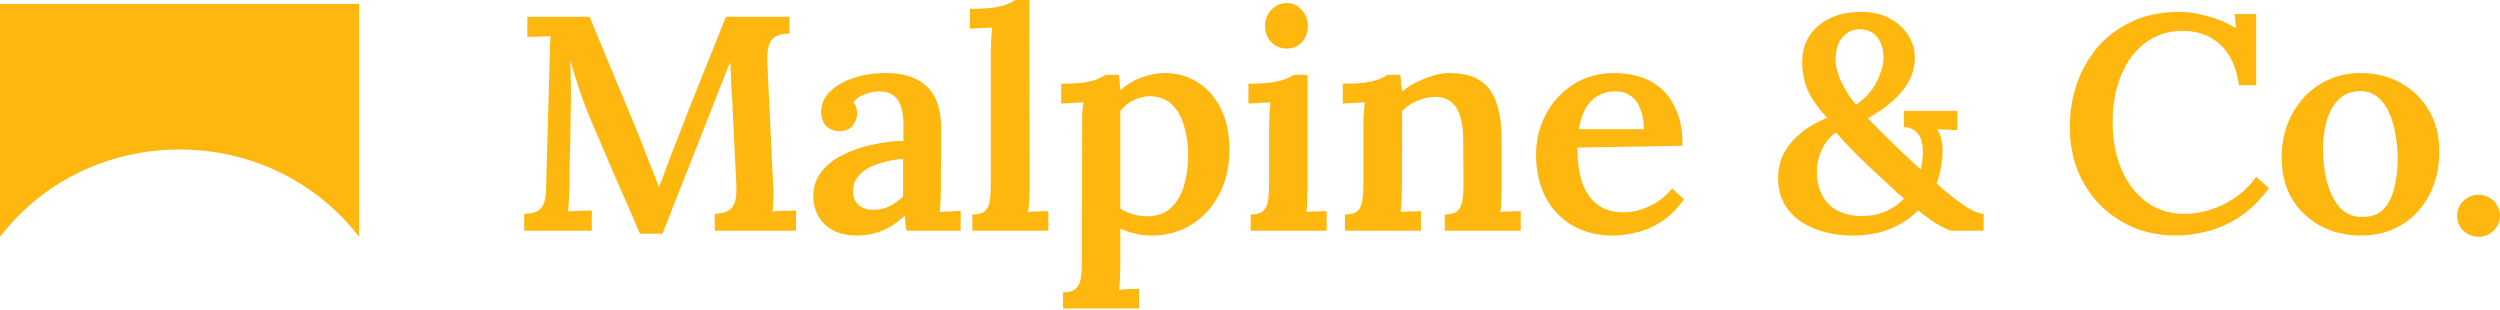
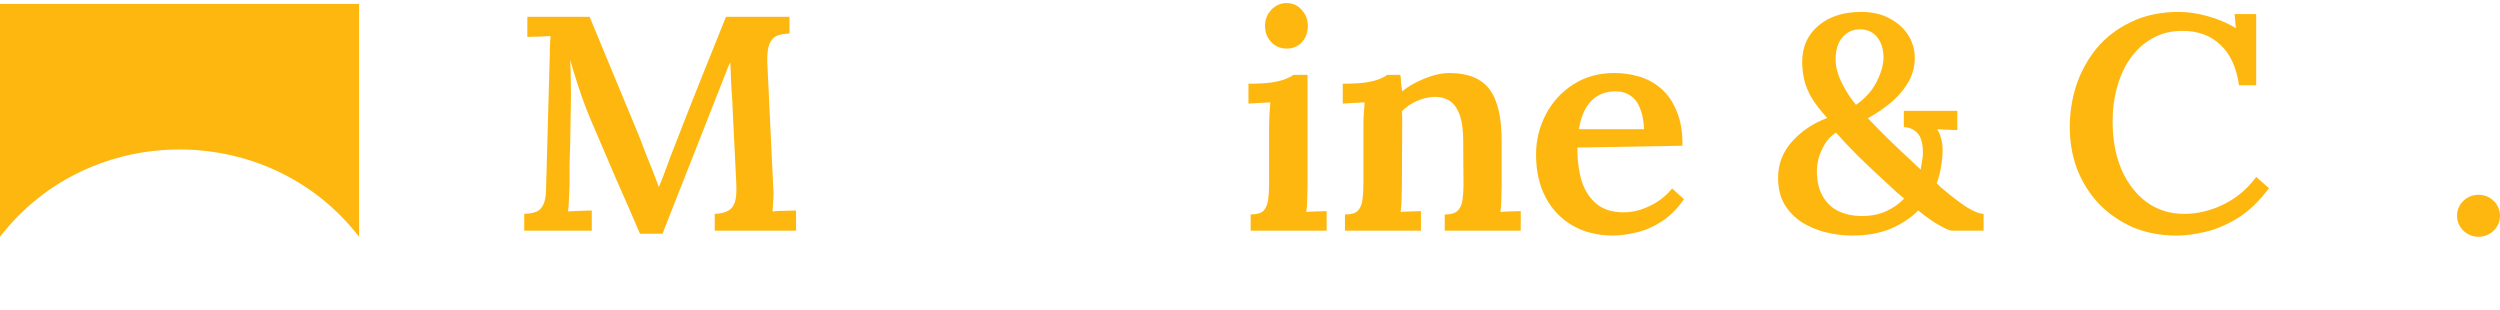
<svg xmlns="http://www.w3.org/2000/svg" fill="none" height="100%" overflow="visible" preserveAspectRatio="none" style="display: block;" viewBox="0 0 250 31" width="100%">
  <g id="Vector">
    <path d="M0 0.391H35.908V23.682C26.931 12.037 8.977 12.037 0 23.682V0.391Z" fill="#FEB70F" />
    <path d="M63.996 23.371C63.225 21.559 62.443 19.766 61.65 17.994C60.879 16.202 60.107 14.4 59.335 12.587C59.127 12.118 58.887 11.538 58.616 10.846C58.345 10.153 58.074 9.389 57.803 8.554C57.532 7.719 57.271 6.864 57.021 5.988C57.062 6.823 57.083 7.617 57.083 8.371C57.104 9.104 57.104 9.817 57.083 10.509C57.083 11.059 57.073 11.66 57.052 12.312C57.052 12.964 57.041 13.636 57.021 14.328C57 15.021 56.979 15.723 56.958 16.436C56.958 17.129 56.958 17.801 56.958 18.453C56.937 18.962 56.916 19.461 56.895 19.95C56.875 20.439 56.843 20.836 56.802 21.141C57.177 21.121 57.594 21.101 58.053 21.08C58.533 21.06 58.908 21.05 59.179 21.05V23.066H52.422V21.386C52.965 21.365 53.392 21.284 53.705 21.141C54.018 20.978 54.247 20.703 54.393 20.316C54.539 19.929 54.612 19.38 54.612 18.667L54.956 6.232C54.977 5.723 54.987 5.234 54.987 4.766C55.008 4.298 55.029 3.911 55.05 3.605C54.716 3.625 54.32 3.646 53.861 3.666C53.403 3.666 53.027 3.676 52.735 3.697V1.68H58.96L63.902 13.595C64.111 14.125 64.33 14.695 64.559 15.306C64.809 15.917 65.049 16.518 65.279 17.108C65.508 17.699 65.706 18.218 65.873 18.667H65.904C66.175 18.015 66.436 17.343 66.686 16.65C66.937 15.937 67.187 15.275 67.437 14.664C68.271 12.505 69.116 10.357 69.971 8.218C70.847 6.059 71.723 3.88 72.598 1.68H78.948V3.361C78.469 3.361 78.052 3.432 77.697 3.574C77.364 3.717 77.113 3.992 76.946 4.399C76.78 4.786 76.707 5.397 76.728 6.232L77.322 18.667C77.364 19.155 77.364 19.624 77.322 20.072C77.301 20.52 77.28 20.877 77.259 21.141C77.614 21.101 78.02 21.08 78.479 21.08C78.959 21.06 79.334 21.05 79.605 21.05V23.066H71.472V21.386C71.994 21.365 72.421 21.274 72.755 21.111C73.088 20.948 73.328 20.663 73.474 20.255C73.62 19.828 73.672 19.206 73.631 18.392L73.255 10.723C73.255 10.459 73.234 10.072 73.193 9.562C73.151 9.053 73.12 8.503 73.099 7.913C73.078 7.322 73.057 6.762 73.036 6.232C72.974 6.375 72.901 6.518 72.817 6.66C72.755 6.803 72.703 6.945 72.661 7.088L66.249 23.371H63.996Z" fill="#FEB70F" />
-     <path d="M90.654 23.066C90.592 22.76 90.55 22.506 90.529 22.302C90.529 22.078 90.519 21.823 90.498 21.538C89.789 22.231 89.028 22.74 88.214 23.066C87.422 23.392 86.598 23.555 85.743 23.555C84.325 23.555 83.23 23.178 82.459 22.424C81.708 21.671 81.333 20.744 81.333 19.644C81.333 18.667 81.604 17.842 82.146 17.17C82.688 16.477 83.397 15.917 84.273 15.489C85.149 15.041 86.118 14.705 87.182 14.481C88.246 14.237 89.299 14.104 90.341 14.084V12.404C90.341 11.813 90.268 11.273 90.122 10.784C89.997 10.275 89.757 9.878 89.403 9.593C89.048 9.287 88.527 9.135 87.839 9.135C87.38 9.155 86.911 9.257 86.431 9.44C85.972 9.603 85.608 9.868 85.337 10.235C85.503 10.418 85.608 10.621 85.649 10.846C85.691 11.049 85.712 11.233 85.712 11.396C85.712 11.762 85.566 12.149 85.274 12.556C84.982 12.943 84.513 13.127 83.866 13.106C83.303 13.086 82.865 12.893 82.552 12.526C82.261 12.159 82.115 11.721 82.115 11.212C82.115 10.438 82.396 9.766 82.959 9.196C83.543 8.605 84.325 8.147 85.305 7.821C86.285 7.475 87.38 7.302 88.59 7.302C90.383 7.302 91.759 7.76 92.719 8.676C93.678 9.593 94.147 11.059 94.126 13.076C94.126 13.789 94.126 14.44 94.126 15.031C94.126 15.601 94.116 16.182 94.095 16.773C94.095 17.343 94.095 17.984 94.095 18.697C94.095 19.003 94.085 19.39 94.064 19.858C94.043 20.306 94.012 20.754 93.97 21.202C94.345 21.162 94.721 21.141 95.096 21.141C95.492 21.121 95.816 21.101 96.066 21.08V23.066H90.654ZM90.31 15.886C89.684 15.927 89.069 16.029 88.465 16.192C87.86 16.335 87.318 16.538 86.838 16.803C86.358 17.068 85.972 17.404 85.681 17.811C85.409 18.198 85.284 18.646 85.305 19.155C85.326 19.787 85.535 20.255 85.931 20.561C86.327 20.846 86.786 20.988 87.307 20.988C87.912 20.988 88.454 20.866 88.934 20.622C89.434 20.378 89.893 20.052 90.31 19.644C90.31 19.441 90.31 19.227 90.31 19.003C90.31 18.779 90.31 18.555 90.31 18.331C90.31 18.045 90.31 17.689 90.31 17.261C90.31 16.834 90.31 16.375 90.31 15.886Z" fill="#FEB70F" />
-     <path d="M97.238 21.447C97.843 21.447 98.27 21.325 98.521 21.08C98.792 20.815 98.948 20.449 98.99 19.98C99.052 19.512 99.084 18.982 99.084 18.392V5.194C99.084 4.847 99.094 4.471 99.115 4.063C99.136 3.636 99.167 3.198 99.209 2.75C98.854 2.77 98.469 2.79 98.052 2.811C97.635 2.831 97.28 2.851 96.988 2.872V0.886C97.947 0.886 98.729 0.845 99.334 0.764C99.96 0.662 100.439 0.54 100.773 0.397C101.127 0.255 101.378 0.122 101.524 0H102.931L102.963 18.697C102.963 19.023 102.952 19.42 102.931 19.889C102.91 20.337 102.869 20.775 102.806 21.202C103.161 21.162 103.526 21.141 103.901 21.141C104.276 21.121 104.589 21.111 104.839 21.111V23.066H97.238V21.447Z" fill="#FEB70F" />
-     <path d="M106.306 30.856V29.237C106.911 29.237 107.339 29.105 107.589 28.84C107.86 28.596 108.027 28.239 108.089 27.771C108.152 27.302 108.183 26.773 108.183 26.182L108.215 12.648C108.215 12.281 108.215 11.895 108.215 11.487C108.235 11.08 108.277 10.662 108.34 10.235C107.985 10.255 107.589 10.275 107.151 10.296C106.734 10.316 106.39 10.336 106.119 10.357V8.371C107.078 8.371 107.85 8.33 108.434 8.249C109.038 8.147 109.497 8.025 109.81 7.882C110.144 7.74 110.383 7.607 110.529 7.485H111.874C111.916 7.689 111.947 7.933 111.968 8.218C111.989 8.503 112.01 8.768 112.031 9.013C112.719 8.422 113.449 7.994 114.22 7.729C114.992 7.444 115.732 7.302 116.441 7.302C117.693 7.302 118.808 7.617 119.788 8.249C120.769 8.86 121.54 9.746 122.103 10.907C122.666 12.047 122.948 13.402 122.948 14.97C122.948 16.64 122.604 18.127 121.915 19.43C121.248 20.713 120.331 21.722 119.163 22.455C117.995 23.188 116.65 23.555 115.128 23.555C114.502 23.555 113.939 23.483 113.438 23.341C112.938 23.219 112.469 23.056 112.031 22.852V26.488C112.031 26.814 112.02 27.201 112 27.649C112 28.117 111.968 28.565 111.906 28.993C112.239 28.952 112.594 28.922 112.969 28.901C113.345 28.901 113.657 28.901 113.908 28.901V30.856H106.306ZM114.784 21.63C115.743 21.61 116.514 21.325 117.098 20.775C117.703 20.204 118.141 19.451 118.412 18.514C118.683 17.577 118.819 16.559 118.819 15.459C118.819 14.461 118.683 13.514 118.412 12.617C118.162 11.721 117.755 10.998 117.192 10.448C116.629 9.899 115.878 9.624 114.94 9.624C114.356 9.644 113.803 9.786 113.282 10.051C112.782 10.316 112.364 10.662 112.031 11.09C112.031 11.538 112.031 11.996 112.031 12.465C112.031 12.933 112.031 13.432 112.031 13.962C112.031 14.491 112.031 15.092 112.031 15.764C112.031 16.416 112.031 17.159 112.031 17.994C112.031 18.829 112.031 19.787 112.031 20.866C112.364 21.09 112.771 21.274 113.251 21.416C113.73 21.559 114.241 21.63 114.784 21.63Z" fill="#FEB70F" />
    <path d="M125.063 21.447C125.667 21.447 126.095 21.325 126.345 21.08C126.595 20.815 126.752 20.449 126.814 19.98C126.877 19.512 126.908 18.982 126.908 18.392V12.679C126.908 12.332 126.919 11.956 126.939 11.548C126.96 11.12 126.992 10.683 127.033 10.235C126.679 10.255 126.293 10.275 125.876 10.296C125.459 10.316 125.115 10.336 124.844 10.357V8.371C125.782 8.371 126.554 8.33 127.158 8.249C127.784 8.147 128.264 8.025 128.597 7.882C128.952 7.74 129.202 7.607 129.348 7.485H130.756V18.697C130.756 19.023 130.745 19.42 130.724 19.889C130.724 20.337 130.693 20.775 130.631 21.202C130.964 21.162 131.319 21.141 131.694 21.141C132.09 21.121 132.414 21.111 132.664 21.111V23.066H125.063V21.447ZM128.66 4.858C128.055 4.858 127.544 4.644 127.127 4.216C126.71 3.768 126.502 3.228 126.502 2.597C126.502 1.965 126.71 1.426 127.127 0.978C127.565 0.53 128.076 0.306 128.66 0.306C129.265 0.306 129.765 0.53 130.161 0.978C130.578 1.426 130.787 1.965 130.787 2.597C130.787 3.228 130.589 3.768 130.193 4.216C129.796 4.644 129.286 4.858 128.66 4.858Z" fill="#FEB70F" />
    <path d="M134.494 23.066V21.447C135.099 21.447 135.527 21.325 135.777 21.08C136.027 20.815 136.184 20.449 136.246 19.98C136.309 19.512 136.34 18.982 136.34 18.392V12.648C136.34 12.281 136.35 11.895 136.371 11.487C136.392 11.08 136.423 10.662 136.465 10.235C136.131 10.255 135.746 10.275 135.308 10.296C134.891 10.316 134.547 10.336 134.275 10.357V8.371C135.214 8.371 135.986 8.33 136.59 8.249C137.195 8.147 137.664 8.025 137.998 7.882C138.332 7.74 138.571 7.607 138.717 7.485H140.031C140.073 7.709 140.094 7.892 140.094 8.035C140.094 8.177 140.104 8.33 140.125 8.493C140.146 8.636 140.177 8.85 140.219 9.135C140.636 8.788 141.116 8.483 141.658 8.218C142.221 7.933 142.784 7.709 143.347 7.546C143.91 7.383 144.431 7.302 144.911 7.302C146.788 7.302 148.133 7.841 148.946 8.921C149.759 10 150.166 11.721 150.166 14.084V18.697C150.166 19.023 150.156 19.42 150.135 19.889C150.135 20.337 150.103 20.775 150.041 21.202C150.395 21.162 150.76 21.141 151.136 21.141C151.511 21.121 151.824 21.111 152.074 21.111V23.066H144.473V21.447C145.078 21.447 145.505 21.325 145.755 21.08C146.027 20.815 146.193 20.449 146.256 19.98C146.319 19.512 146.35 18.982 146.35 18.392L146.319 14.053C146.319 12.587 146.089 11.497 145.63 10.784C145.192 10.051 144.463 9.685 143.441 9.685C142.836 9.705 142.242 9.848 141.658 10.112C141.074 10.377 140.584 10.713 140.188 11.12C140.208 11.365 140.219 11.62 140.219 11.884C140.219 12.149 140.219 12.414 140.219 12.679L140.188 18.697C140.188 19.023 140.177 19.42 140.156 19.889C140.156 20.337 140.125 20.775 140.062 21.202C140.396 21.162 140.751 21.141 141.126 21.141C141.522 21.121 141.845 21.111 142.096 21.111V23.066H134.494Z" fill="#FEB70F" />
    <path d="M161.3 23.555C159.798 23.555 158.464 23.229 157.296 22.577C156.128 21.905 155.221 20.968 154.574 19.766C153.928 18.544 153.605 17.108 153.605 15.459C153.605 14.033 153.928 12.699 154.574 11.457C155.221 10.214 156.128 9.216 157.296 8.463C158.484 7.689 159.861 7.302 161.425 7.302C162.301 7.302 163.145 7.424 163.959 7.668C164.772 7.913 165.502 8.32 166.148 8.89C166.795 9.461 167.306 10.214 167.681 11.151C168.077 12.088 168.265 13.229 168.244 14.573L157.734 14.756C157.734 16.019 157.88 17.139 158.172 18.117C158.484 19.074 158.985 19.838 159.673 20.408C160.361 20.958 161.268 21.233 162.395 21.233C162.895 21.233 163.427 21.151 163.99 20.988C164.574 20.805 165.147 20.54 165.71 20.194C166.273 19.828 166.774 19.38 167.212 18.85L168.4 19.919C167.712 20.897 166.951 21.65 166.117 22.18C165.283 22.709 164.449 23.066 163.615 23.249C162.78 23.453 162.009 23.555 161.3 23.555ZM157.89 12.923H164.397C164.376 12.108 164.251 11.426 164.021 10.876C163.813 10.306 163.5 9.878 163.083 9.593C162.666 9.287 162.155 9.135 161.55 9.135C160.528 9.135 159.704 9.471 159.079 10.143C158.474 10.795 158.078 11.721 157.89 12.923Z" fill="#FEB70F" />
-     <path d="M185.222 23.555C184.325 23.555 183.428 23.443 182.532 23.219C181.656 22.995 180.863 22.659 180.154 22.21C179.445 21.742 178.872 21.141 178.434 20.408C178.017 19.675 177.808 18.799 177.808 17.781C177.808 16.416 178.267 15.214 179.185 14.176C180.102 13.137 181.28 12.343 182.719 11.793C182.031 11.039 181.499 10.347 181.124 9.715C180.77 9.084 180.53 8.483 180.405 7.913C180.28 7.322 180.217 6.731 180.217 6.141C180.238 4.634 180.79 3.432 181.875 2.536C182.959 1.64 184.377 1.191 186.129 1.191C187.213 1.191 188.152 1.405 188.944 1.833C189.758 2.261 190.383 2.821 190.821 3.513C191.259 4.206 191.478 4.97 191.478 5.805C191.478 6.619 191.28 7.393 190.884 8.127C190.487 8.839 189.935 9.512 189.226 10.143C188.517 10.754 187.703 11.314 186.786 11.823C187.015 12.068 187.412 12.475 187.975 13.045C188.538 13.616 189.184 14.247 189.914 14.939C190.644 15.632 191.363 16.304 192.072 16.956C192.156 16.671 192.208 16.386 192.229 16.1C192.27 15.815 192.291 15.54 192.291 15.275C192.291 14.746 192.229 14.298 192.104 13.931C191.978 13.565 191.77 13.28 191.478 13.076C191.207 12.852 190.842 12.729 190.383 12.709V11.09H195.732V13.015L193.699 12.923C193.887 13.167 194.022 13.473 194.106 13.84C194.21 14.186 194.262 14.573 194.262 15.001C194.262 15.53 194.21 16.08 194.106 16.65C194.022 17.221 193.876 17.781 193.668 18.331C193.793 18.432 193.918 18.555 194.043 18.697C194.189 18.819 194.335 18.942 194.481 19.064C195.336 19.777 196.097 20.347 196.764 20.775C197.453 21.182 197.984 21.386 198.36 21.386V23.066H195.169C195.002 23.066 194.616 22.903 194.012 22.577C193.407 22.251 192.677 21.742 191.822 21.05C191.071 21.803 190.143 22.414 189.038 22.883C187.933 23.331 186.661 23.555 185.222 23.555ZM186.035 21.599C186.994 21.62 187.839 21.467 188.569 21.141C189.299 20.815 189.914 20.388 190.414 19.858C190.185 19.654 189.956 19.461 189.726 19.278C189.518 19.074 189.299 18.87 189.069 18.667C187.797 17.506 186.734 16.508 185.879 15.673C185.024 14.817 184.263 14.013 183.595 13.259C183.095 13.585 182.709 13.992 182.438 14.481C182.167 14.95 181.969 15.418 181.844 15.886C181.739 16.355 181.687 16.762 181.687 17.108C181.687 18.086 181.875 18.911 182.25 19.583C182.626 20.255 183.136 20.754 183.783 21.08C184.429 21.406 185.18 21.579 186.035 21.599ZM185.597 10.479C186.515 9.848 187.203 9.084 187.662 8.188C188.121 7.271 188.35 6.456 188.35 5.744C188.35 4.929 188.141 4.257 187.724 3.727C187.307 3.198 186.723 2.933 185.973 2.933C185.284 2.933 184.711 3.198 184.252 3.727C183.793 4.236 183.564 4.98 183.564 5.957C183.564 6.67 183.762 7.434 184.158 8.249C184.555 9.063 185.034 9.807 185.597 10.479Z" fill="#FEB70F" />
+     <path d="M185.222 23.555C184.325 23.555 183.428 23.443 182.532 23.219C181.656 22.995 180.863 22.659 180.154 22.21C179.445 21.742 178.872 21.141 178.434 20.408C178.017 19.675 177.808 18.799 177.808 17.781C177.808 16.416 178.267 15.214 179.185 14.176C180.102 13.137 181.28 12.343 182.719 11.793C182.031 11.039 181.499 10.347 181.124 9.715C180.77 9.084 180.53 8.483 180.405 7.913C180.28 7.322 180.217 6.731 180.217 6.141C180.238 4.634 180.79 3.432 181.875 2.536C182.959 1.64 184.377 1.191 186.129 1.191C187.213 1.191 188.152 1.405 188.944 1.833C189.758 2.261 190.383 2.821 190.821 3.513C191.259 4.206 191.478 4.97 191.478 5.805C191.478 6.619 191.28 7.393 190.884 8.127C190.487 8.839 189.935 9.512 189.226 10.143C188.517 10.754 187.703 11.314 186.786 11.823C187.015 12.068 187.412 12.475 187.975 13.045C188.538 13.616 189.184 14.247 189.914 14.939C190.644 15.632 191.363 16.304 192.072 16.956C192.27 15.815 192.291 15.54 192.291 15.275C192.291 14.746 192.229 14.298 192.104 13.931C191.978 13.565 191.77 13.28 191.478 13.076C191.207 12.852 190.842 12.729 190.383 12.709V11.09H195.732V13.015L193.699 12.923C193.887 13.167 194.022 13.473 194.106 13.84C194.21 14.186 194.262 14.573 194.262 15.001C194.262 15.53 194.21 16.08 194.106 16.65C194.022 17.221 193.876 17.781 193.668 18.331C193.793 18.432 193.918 18.555 194.043 18.697C194.189 18.819 194.335 18.942 194.481 19.064C195.336 19.777 196.097 20.347 196.764 20.775C197.453 21.182 197.984 21.386 198.36 21.386V23.066H195.169C195.002 23.066 194.616 22.903 194.012 22.577C193.407 22.251 192.677 21.742 191.822 21.05C191.071 21.803 190.143 22.414 189.038 22.883C187.933 23.331 186.661 23.555 185.222 23.555ZM186.035 21.599C186.994 21.62 187.839 21.467 188.569 21.141C189.299 20.815 189.914 20.388 190.414 19.858C190.185 19.654 189.956 19.461 189.726 19.278C189.518 19.074 189.299 18.87 189.069 18.667C187.797 17.506 186.734 16.508 185.879 15.673C185.024 14.817 184.263 14.013 183.595 13.259C183.095 13.585 182.709 13.992 182.438 14.481C182.167 14.95 181.969 15.418 181.844 15.886C181.739 16.355 181.687 16.762 181.687 17.108C181.687 18.086 181.875 18.911 182.25 19.583C182.626 20.255 183.136 20.754 183.783 21.08C184.429 21.406 185.18 21.579 186.035 21.599ZM185.597 10.479C186.515 9.848 187.203 9.084 187.662 8.188C188.121 7.271 188.35 6.456 188.35 5.744C188.35 4.929 188.141 4.257 187.724 3.727C187.307 3.198 186.723 2.933 185.973 2.933C185.284 2.933 184.711 3.198 184.252 3.727C183.793 4.236 183.564 4.98 183.564 5.957C183.564 6.67 183.762 7.434 184.158 8.249C184.555 9.063 185.034 9.807 185.597 10.479Z" fill="#FEB70F" />
    <path d="M223.898 8.524C223.648 6.752 223.033 5.408 222.053 4.491C221.072 3.554 219.8 3.086 218.236 3.086C217.131 3.086 216.141 3.33 215.265 3.819C214.41 4.287 213.68 4.939 213.075 5.774C212.491 6.589 212.043 7.546 211.73 8.646C211.417 9.725 211.261 10.886 211.261 12.129C211.261 13.941 211.553 15.54 212.137 16.925C212.741 18.31 213.576 19.4 214.639 20.194C215.723 20.988 216.985 21.386 218.424 21.386C219.759 21.386 221.072 21.07 222.365 20.439C223.679 19.787 224.764 18.87 225.619 17.689L226.901 18.819C225.921 20.123 224.878 21.121 223.773 21.813C222.668 22.485 221.583 22.944 220.52 23.188C219.477 23.433 218.528 23.555 217.673 23.555C216.068 23.555 214.608 23.28 213.294 22.73C212.001 22.16 210.875 21.386 209.916 20.408C208.977 19.41 208.247 18.259 207.726 16.956C207.226 15.632 206.975 14.206 206.975 12.679C206.975 11.273 207.194 9.888 207.632 8.524C208.091 7.159 208.769 5.927 209.665 4.827C210.583 3.727 211.73 2.851 213.106 2.2C214.483 1.528 216.078 1.191 217.892 1.191C218.81 1.191 219.769 1.334 220.77 1.619C221.771 1.884 222.709 2.281 223.585 2.811L223.46 1.405H225.619V8.524H223.898Z" fill="#FEB70F" />
-     <path d="M236.11 23.555C234.629 23.555 233.284 23.239 232.074 22.608C230.865 21.956 229.906 21.05 229.197 19.889C228.508 18.707 228.164 17.333 228.164 15.764C228.164 14.114 228.519 12.648 229.228 11.365C229.937 10.082 230.886 9.084 232.074 8.371C233.284 7.658 234.608 7.302 236.047 7.302C237.528 7.302 238.862 7.628 240.051 8.279C241.24 8.931 242.178 9.837 242.866 10.998C243.575 12.159 243.93 13.534 243.93 15.123C243.93 16.793 243.586 18.269 242.897 19.553C242.23 20.815 241.302 21.803 240.113 22.516C238.946 23.209 237.611 23.555 236.11 23.555ZM236.266 21.691C237.204 21.691 237.924 21.406 238.424 20.836C238.925 20.265 239.269 19.542 239.457 18.667C239.665 17.77 239.769 16.854 239.769 15.917C239.769 15.123 239.696 14.318 239.55 13.504C239.425 12.689 239.217 11.956 238.925 11.304C238.633 10.632 238.247 10.102 237.767 9.715C237.288 9.308 236.704 9.104 236.016 9.104C235.098 9.125 234.368 9.42 233.826 9.99C233.284 10.56 232.888 11.284 232.637 12.159C232.408 13.035 232.293 13.962 232.293 14.939C232.293 16.039 232.429 17.119 232.7 18.178C232.971 19.216 233.399 20.072 233.982 20.744C234.566 21.396 235.328 21.712 236.266 21.691Z" fill="#FEB70F" />
    <path d="M250 21.577C250 22.737 249.038 23.677 247.851 23.677C246.664 23.677 245.702 22.737 245.702 21.577C245.702 20.417 246.664 19.477 247.851 19.477C249.038 19.477 250 20.417 250 21.577Z" fill="#FEB70F" />
  </g>
</svg>